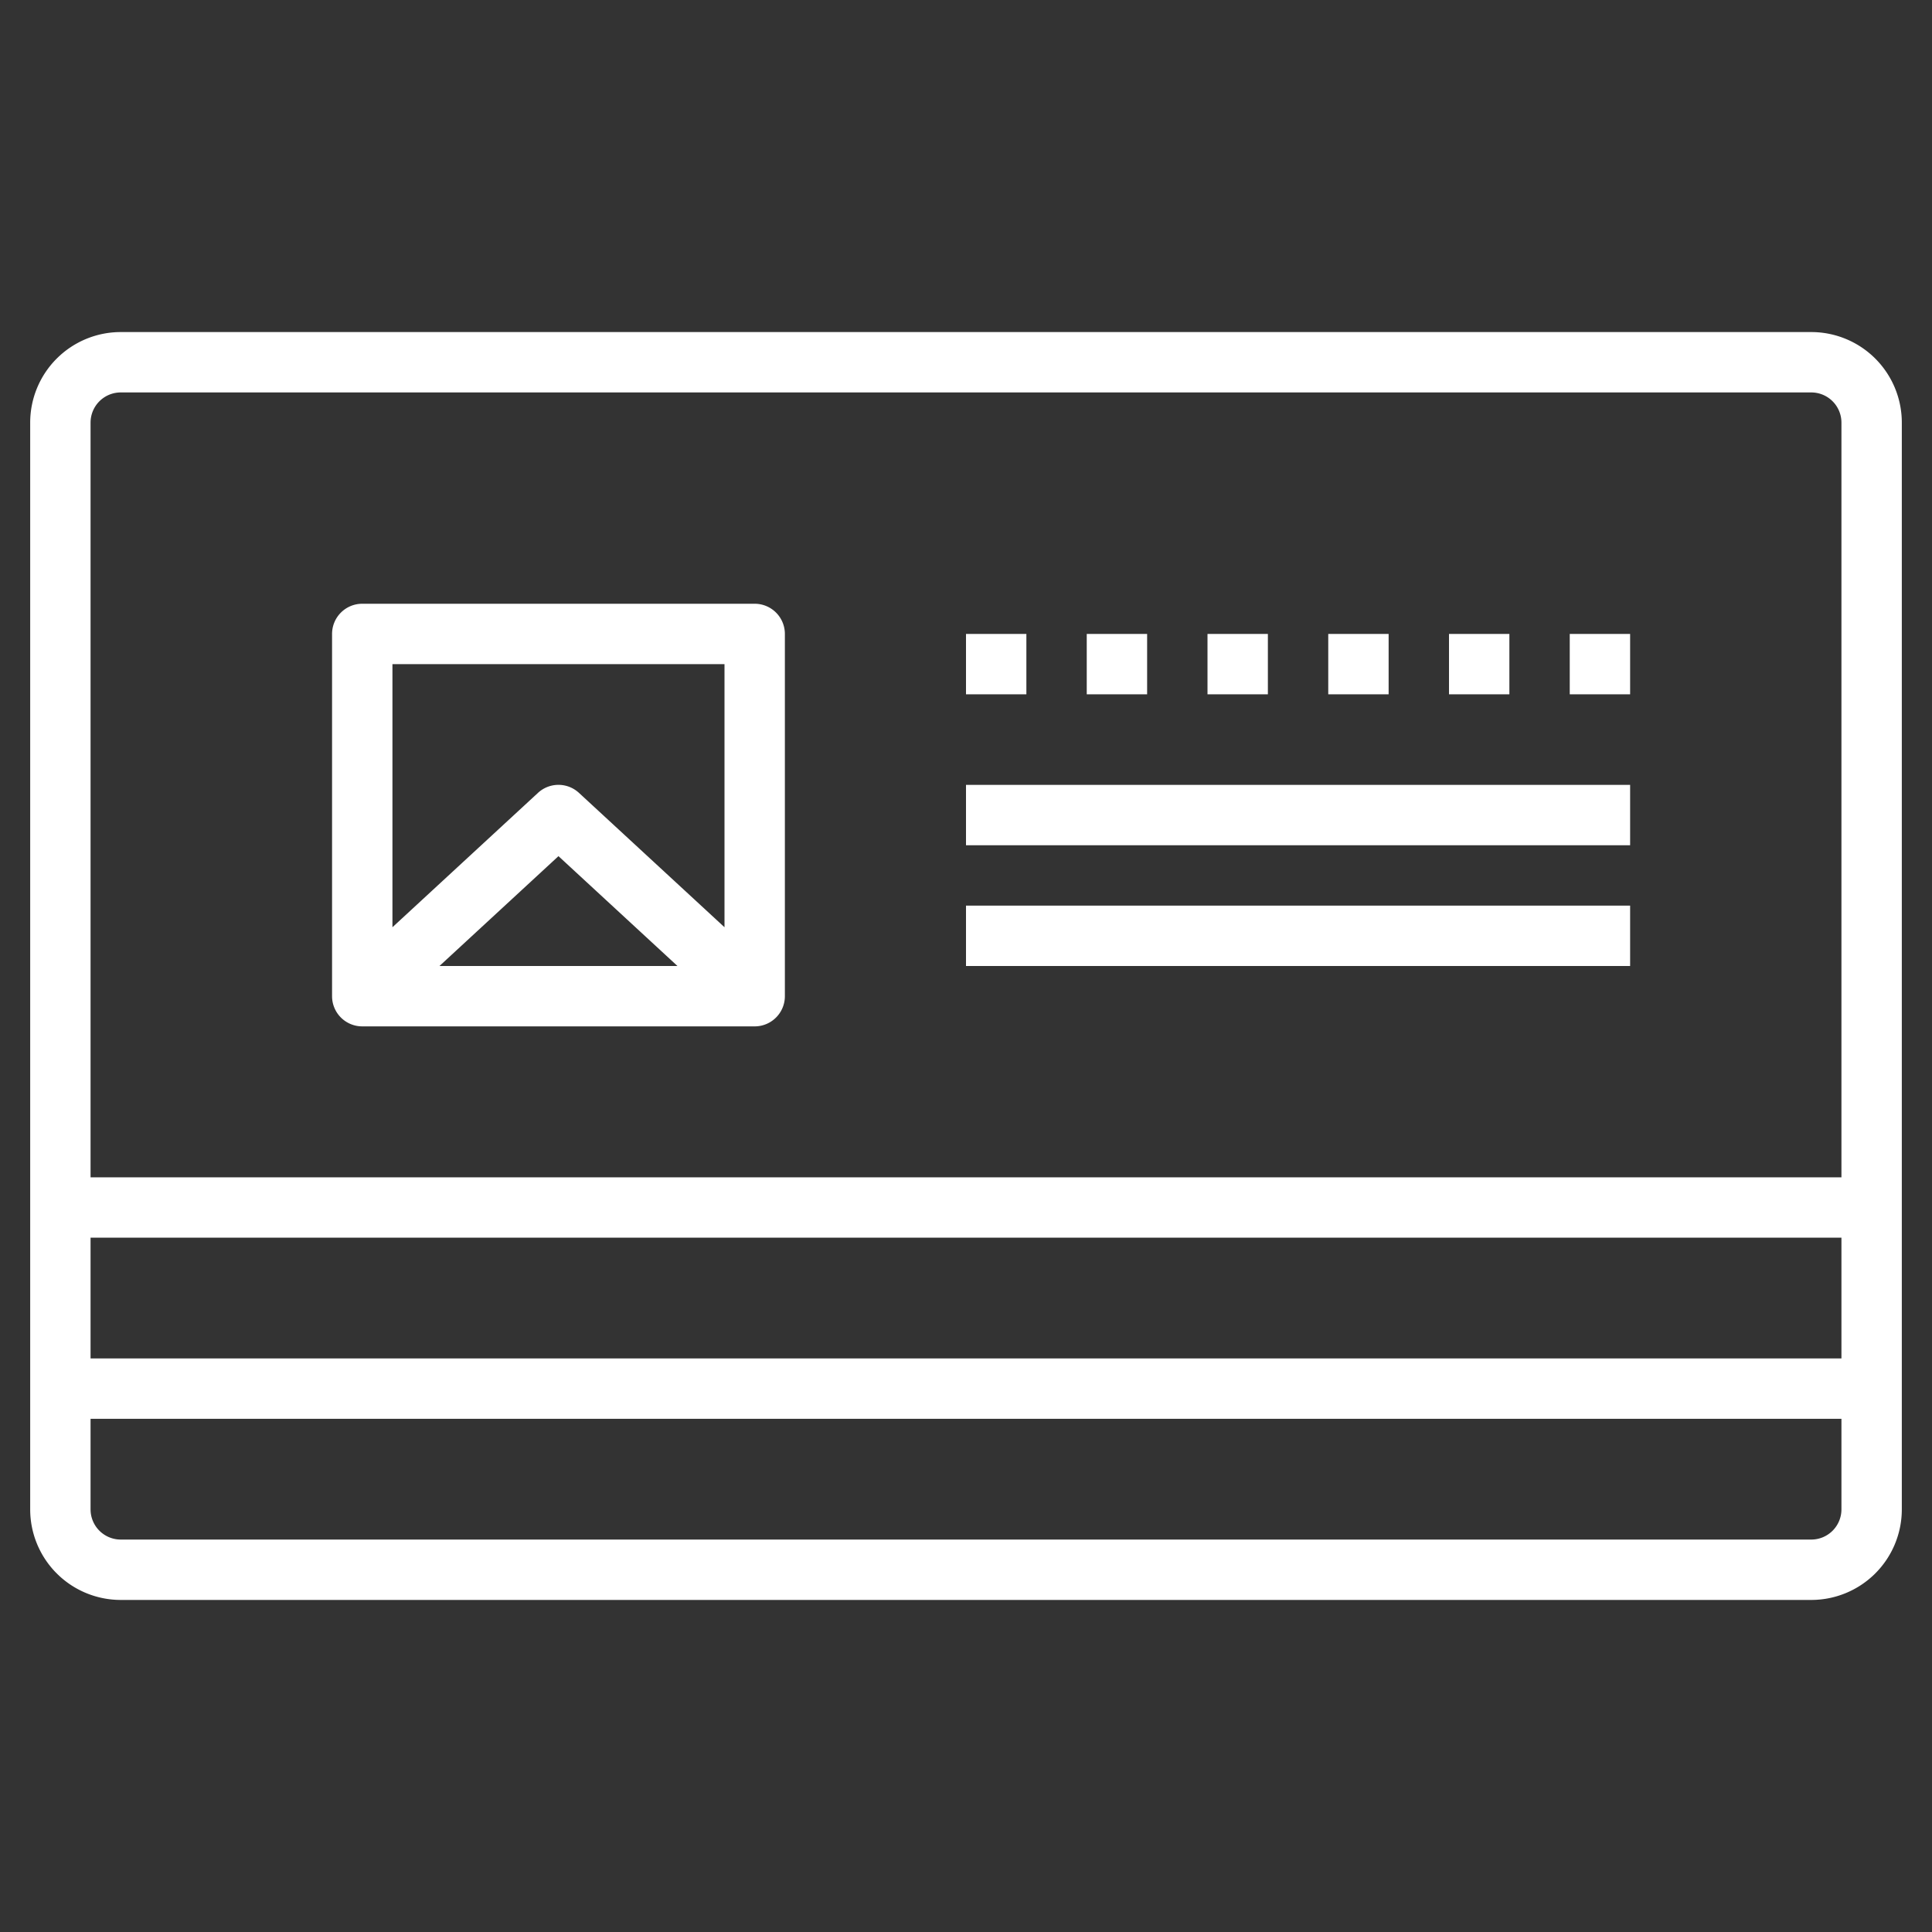
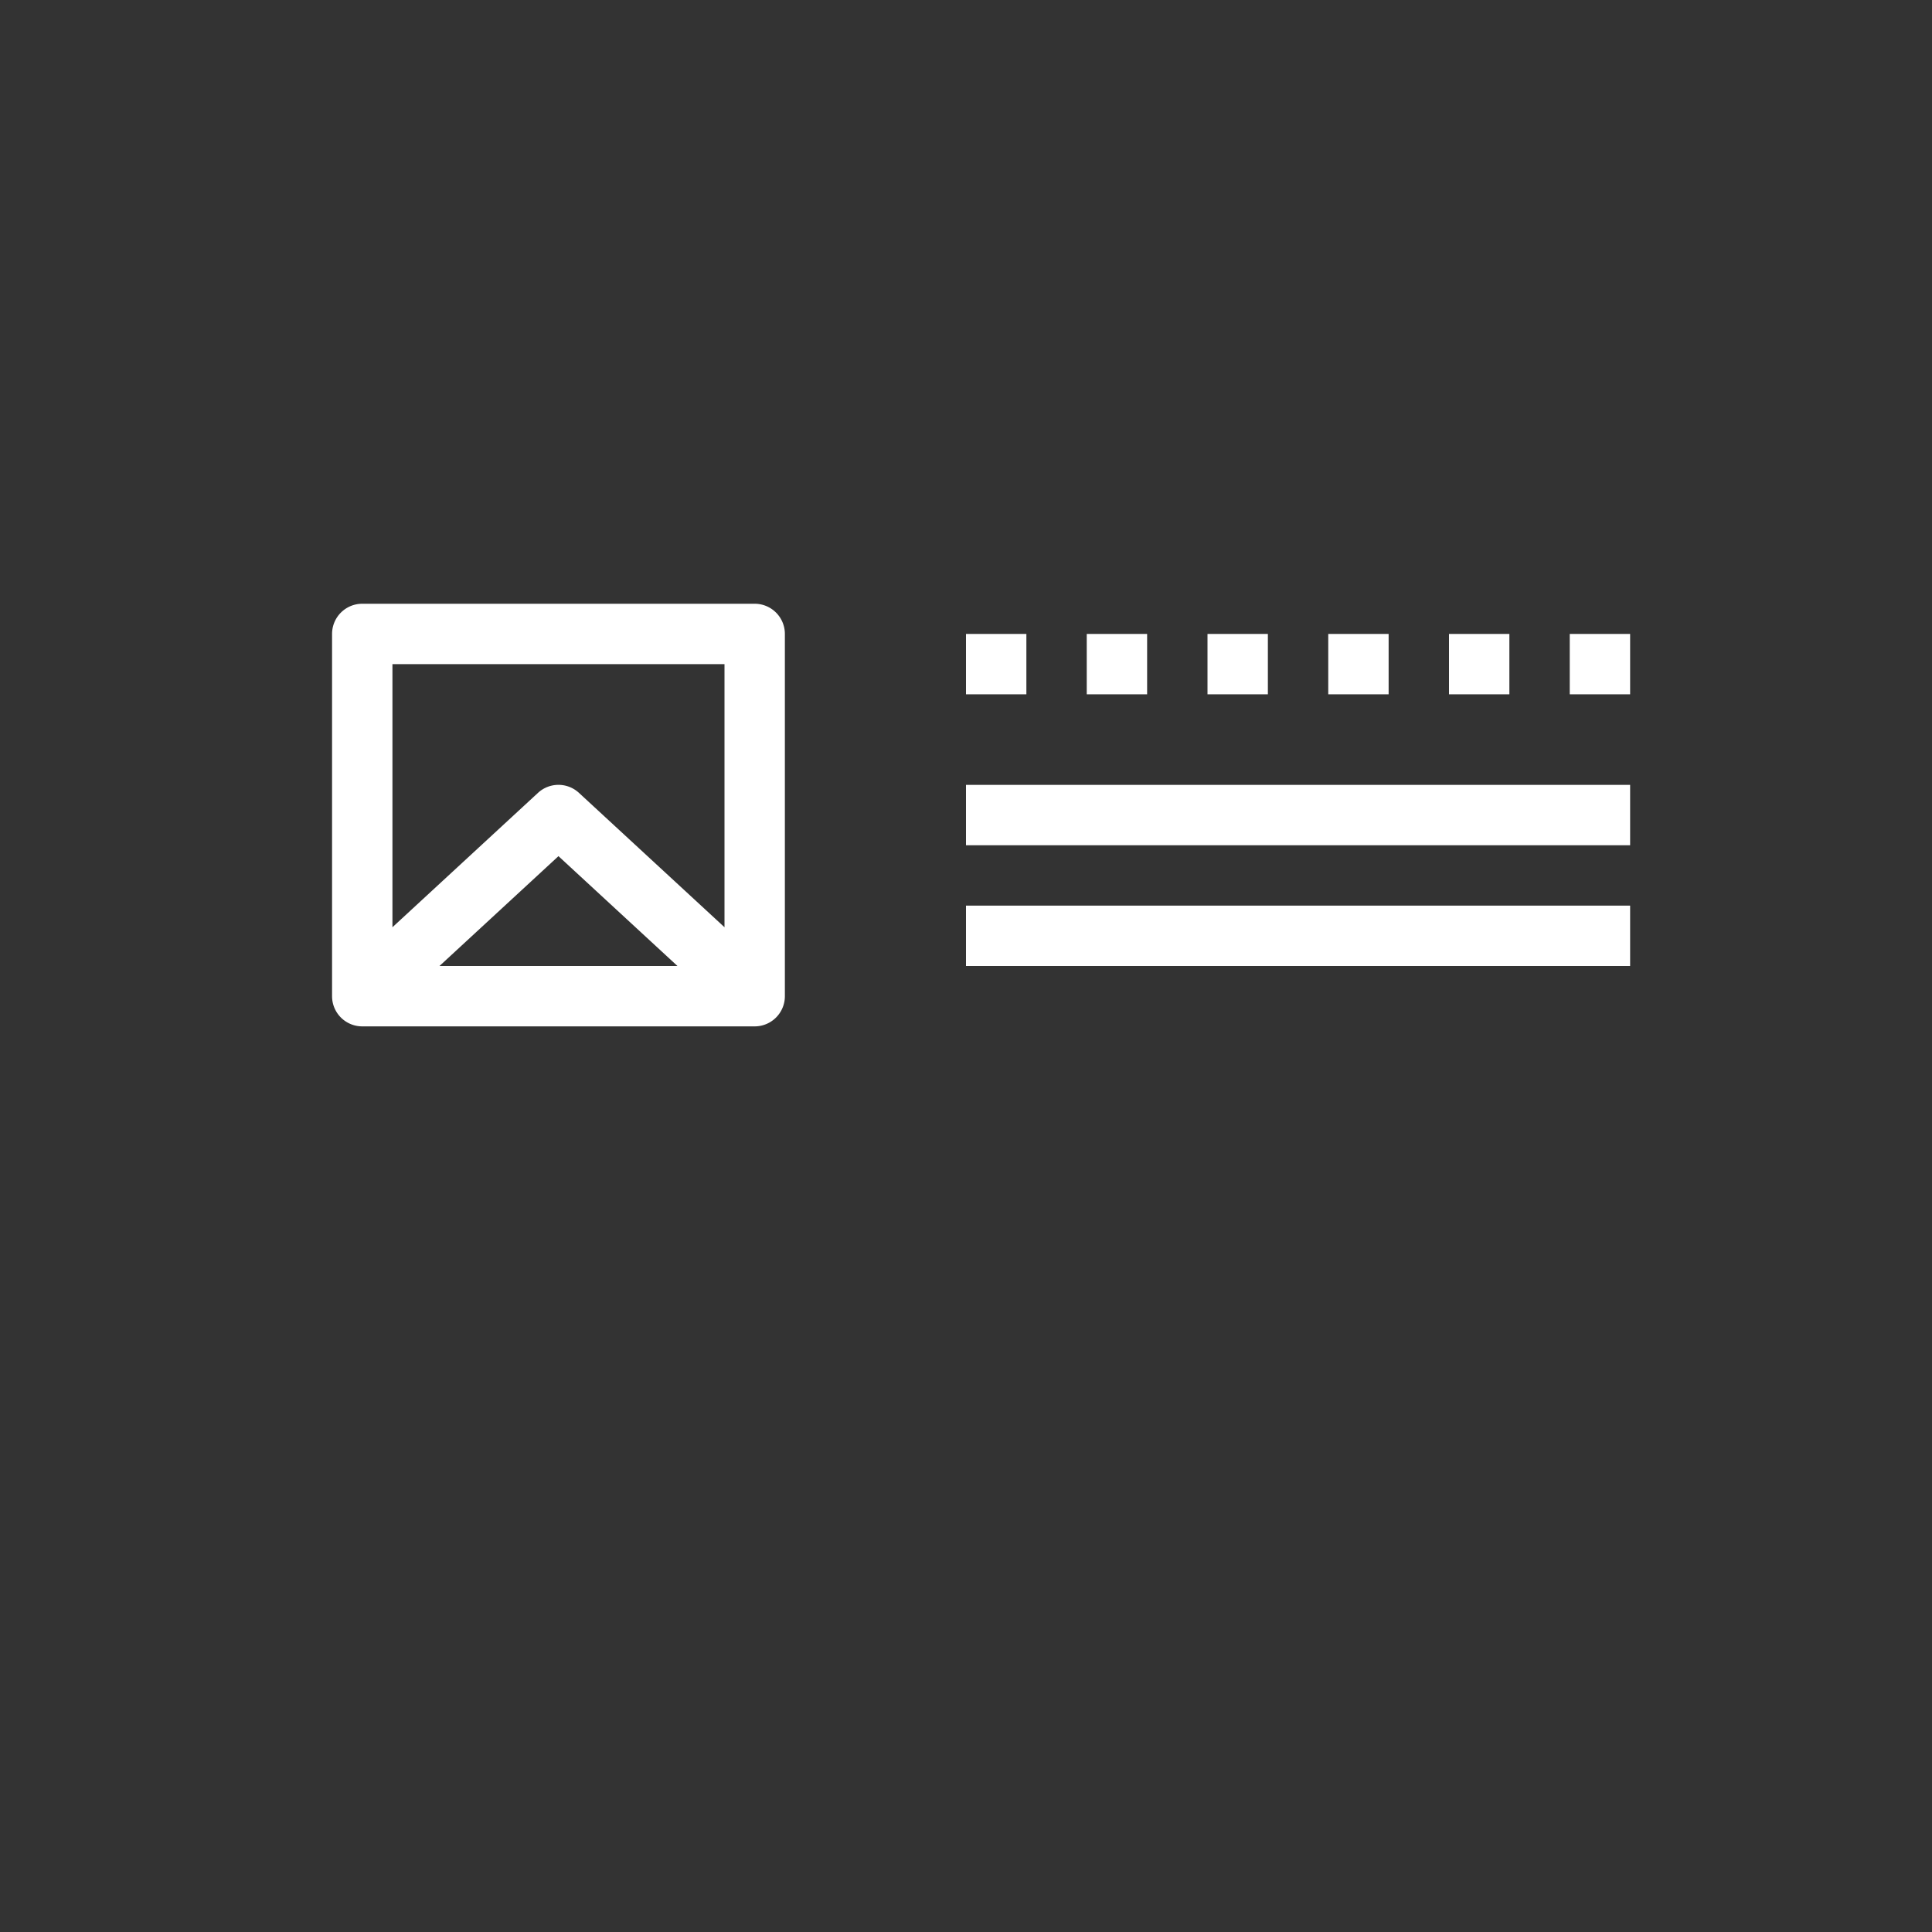
<svg xmlns="http://www.w3.org/2000/svg" xmlns:ns1="http://sodipodi.sourceforge.net/DTD/sodipodi-0.dtd" xmlns:ns2="http://www.inkscape.org/namespaces/inkscape" viewBox="0 0 64 64" id="identification" version="1.1" ns1:docname="identification.svg" ns2:version="1.4 (86a8ad7, 2024-10-11)">
  <rect x="0" y="0" width="64" height="64" fill="#333333" stroke="none" />
  <defs id="defs9" />
  <ns1:namedview id="namedview9" pagecolor="#ffffff" bordercolor="#000000" borderopacity="0.25" ns2:showpageshadow="2" ns2:pageopacity="0.0" ns2:pagecheckerboard="0" ns2:deskcolor="#d1d1d1" ns2:zoom="12.734375" ns2:cx="32" ns2:cy="32" ns2:window-width="1920" ns2:window-height="1017" ns2:window-x="-8" ns2:window-y="-8" ns2:window-maximized="1" ns2:current-layer="identification" />
-   <path d="M60,11H4a3,3,0,0,0-3,3V50a3,3,0,0,0,3,3H60a3,3,0,0,0,3-3V14A3,3,0,0,0,60,11ZM4,13H60a1,1,0,0,1,1,1V39H3V14A1,1,0,0,1,4,13ZM61,41v4H3V41ZM60,51H4a1,1,0,0,1-1-1V47H61v3A1,1,0,0,1,60,51Z" id="path1" style="fill:#ffffff;fill-opacity:1" />
  <path d="M12,34H25a1,1,0,0,0,1-1V21a1,1,0,0,0-1-1H12a1,1,0,0,0-1,1V33A1,1,0,0,0,12,34Zm2.558-2L18.5,28.361,22.442,32ZM24,22v8.716l-4.821-4.451a1,1,0,0,0-1.358,0L13,30.716V22Z" id="path2" style="fill:#ffffff;fill-opacity:1" />
  <rect width="2" height="2" x="32" y="21" id="rect2" style="fill:#ffffff;fill-opacity:1" />
  <rect width="2" height="2" x="36" y="21" id="rect3" style="fill:#ffffff;fill-opacity:1" />
  <rect width="2" height="2" x="40" y="21" id="rect4" style="fill:#ffffff;fill-opacity:1" />
  <rect width="2" height="2" x="44" y="21" id="rect5" style="fill:#ffffff;fill-opacity:1" />
  <rect width="2" height="2" x="48" y="21" id="rect6" style="fill:#ffffff;fill-opacity:1" />
  <rect width="2" height="2" x="52" y="21" id="rect7" style="fill:#ffffff;fill-opacity:1" />
  <rect width="22" height="2" x="32" y="26" id="rect8" style="fill:#ffffff;fill-opacity:1" />
  <rect width="22" height="2" x="32" y="30" id="rect9" style="fill:#ffffff;fill-opacity:1" />
</svg>